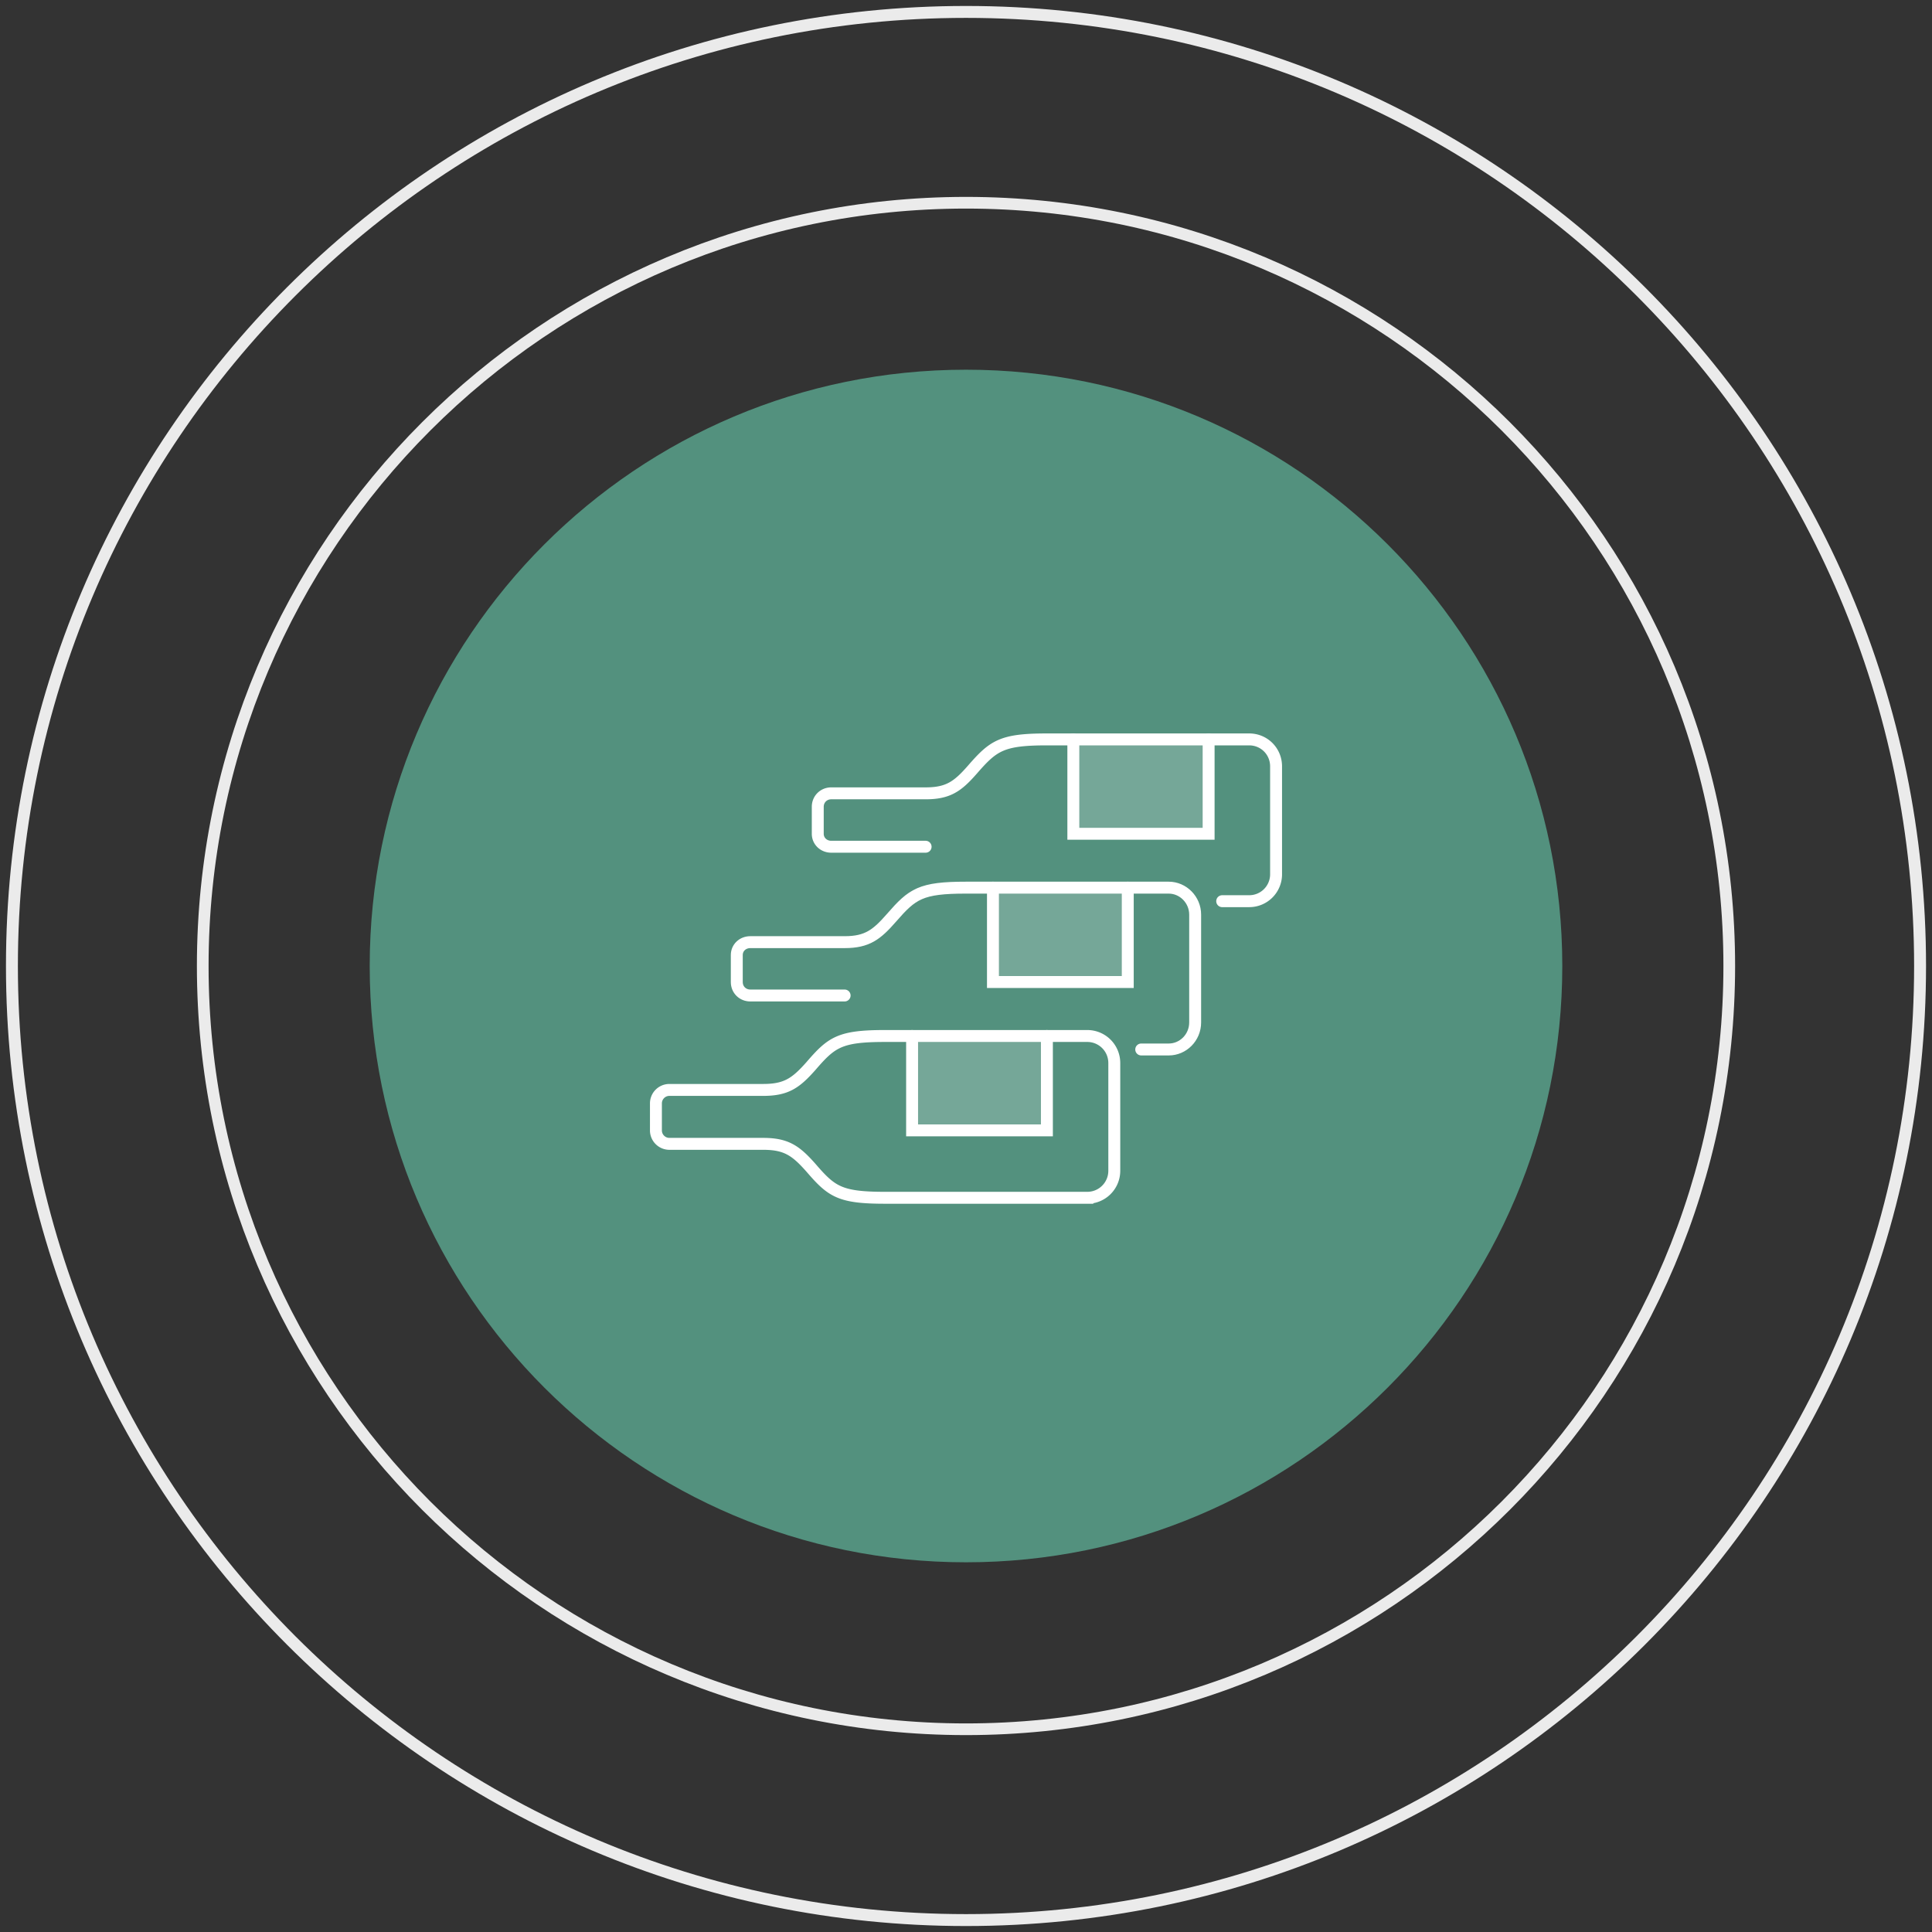
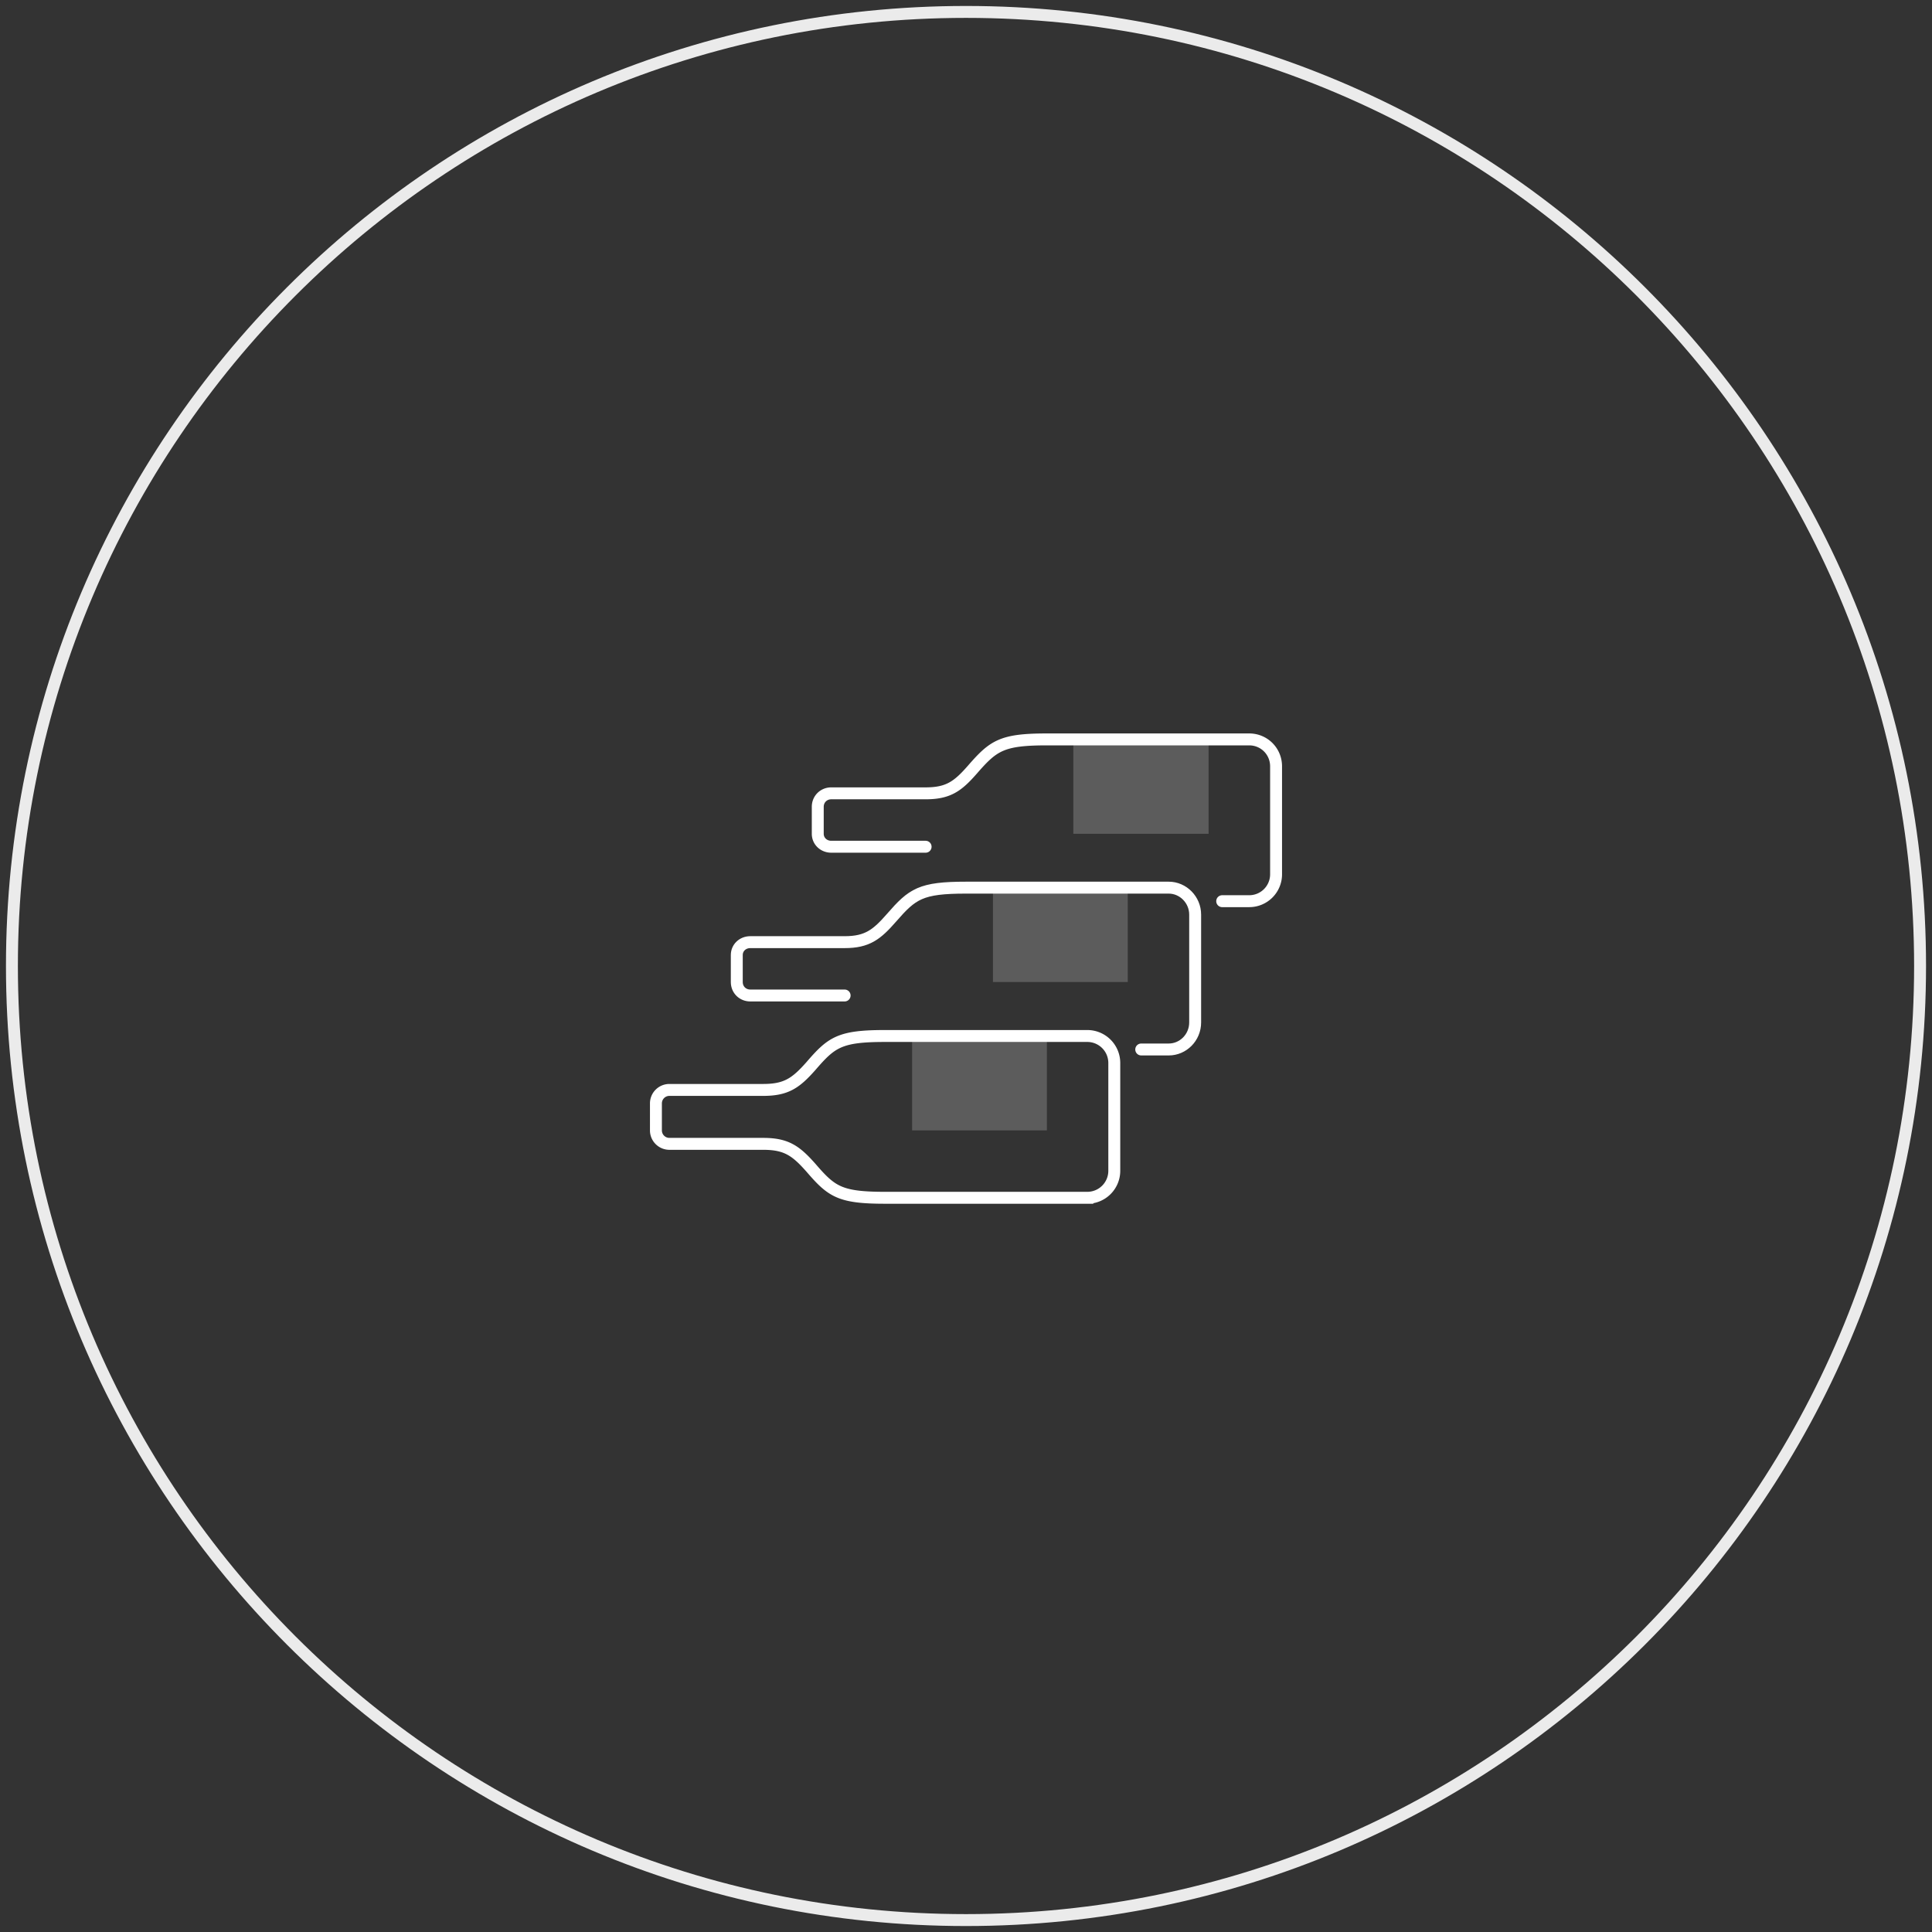
<svg xmlns="http://www.w3.org/2000/svg" width="162" height="162" viewBox="0 0 162 162">
  <rect x="0" y="0" width="162" height="162" fill="#333333" stroke="none" />
  <g>
    <g>
      <g>
-         <path fill="none" stroke="#ebebeb" stroke-miterlimit="20" stroke-width=".98" d="M81 145c35.346 0 64-28.654 64-64 0-35.346-28.654-64-64-64-35.346 0-64 28.654-64 64 0 35.346 28.654 64 64 64z" />
-       </g>
+         </g>
      <g>
        <path fill="none" stroke="#ebebeb" stroke-miterlimit="20" d="M81 161c44.183 0 80-35.817 80-80S125.183 1 81 1 1 36.817 1 81s35.817 80 80 80z" />
      </g>
      <g>
-         <path fill="#53917e" d="M81 131c27.614 0 50-22.386 50-50s-22.386-50-50-50-50 22.386-50 50 22.386 50 50 50z" />
-       </g>
+         </g>
      <g>
        <g>
          <path fill="none" stroke="#fff" stroke-linecap="round" stroke-miterlimit="20" d="M55 94.783c0 .625.506 1.13 1.13 1.13H64c1.947 0 2.746.59 4 2.004 1.73 2.007 2.415 2.518 6.217 2.518h16.957a2.262 2.262 0 0 0 2.26-2.26V89.13a2.262 2.262 0 0 0-2.26-2.261H74.217c-3.802 0-4.486.511-6.217 2.519-1.254 1.413-2.053 2.003-4 2.003h-7.87a1.13 1.13 0 0 0-1.13 1.13z" />
        </g>
        <g>
          <path fill="#fff" fill-opacity=".2" d="M76.48 86.87v7.913h11.304V86.87" />
-           <path fill="none" stroke="#fff" stroke-linecap="round" stroke-miterlimit="20" d="M76.48 86.87v7.913h11.304v0-7.913 0" />
        </g>
        <g>
          <path fill="#fff" fill-opacity=".2" d="M90 62v7.913h11.344V62" />
-           <path fill="none" stroke="#fff" stroke-linecap="round" stroke-miterlimit="20" d="M90 62v7.913h11.344v0V62v0" />
        </g>
        <g>
          <path fill="#fff" fill-opacity=".2" d="M83.26 74.43v7.913h11.304V74.43" />
-           <path fill="none" stroke="#fff" stroke-linecap="round" stroke-miterlimit="20" d="M83.26 74.43v7.913h11.304v0-7.913 0" />
        </g>
        <g>
          <path fill="none" stroke="#fff" stroke-linecap="round" stroke-miterlimit="20" d="M95.693 88v0H98c1.202 0 2.215-1 2.215-2.266v-9.043c0-1.248-1.013-2.261-2.215-2.261H81c-3.805 0-4.49.511-6.24 2.519C73.526 78.362 72.727 79 70.823 79H62.91c-.624 0-1.13.457-1.13 1.082v2.261c0 .657.506 1.13 1.13 1.13h7.913v0" />
        </g>
        <g>
          <path fill="none" stroke="#fff" stroke-linecap="round" stroke-miterlimit="20" d="M102.483 75.565v0h2.26a2.252 2.252 0 0 0 2.257-2.26V64.26C107 63 106 62 104.744 62H87.787c-3.787 0-4.486.511-6.237 2.519-1.234 1.413-2.033 2.003-3.937 2.003H69.7c-.624 0-1.13.478-1.13 1.13v2.261c0 .625.506 1.087 1.13 1.087h7.913v0" />
        </g>
      </g>
    </g>
  </g>
</svg>